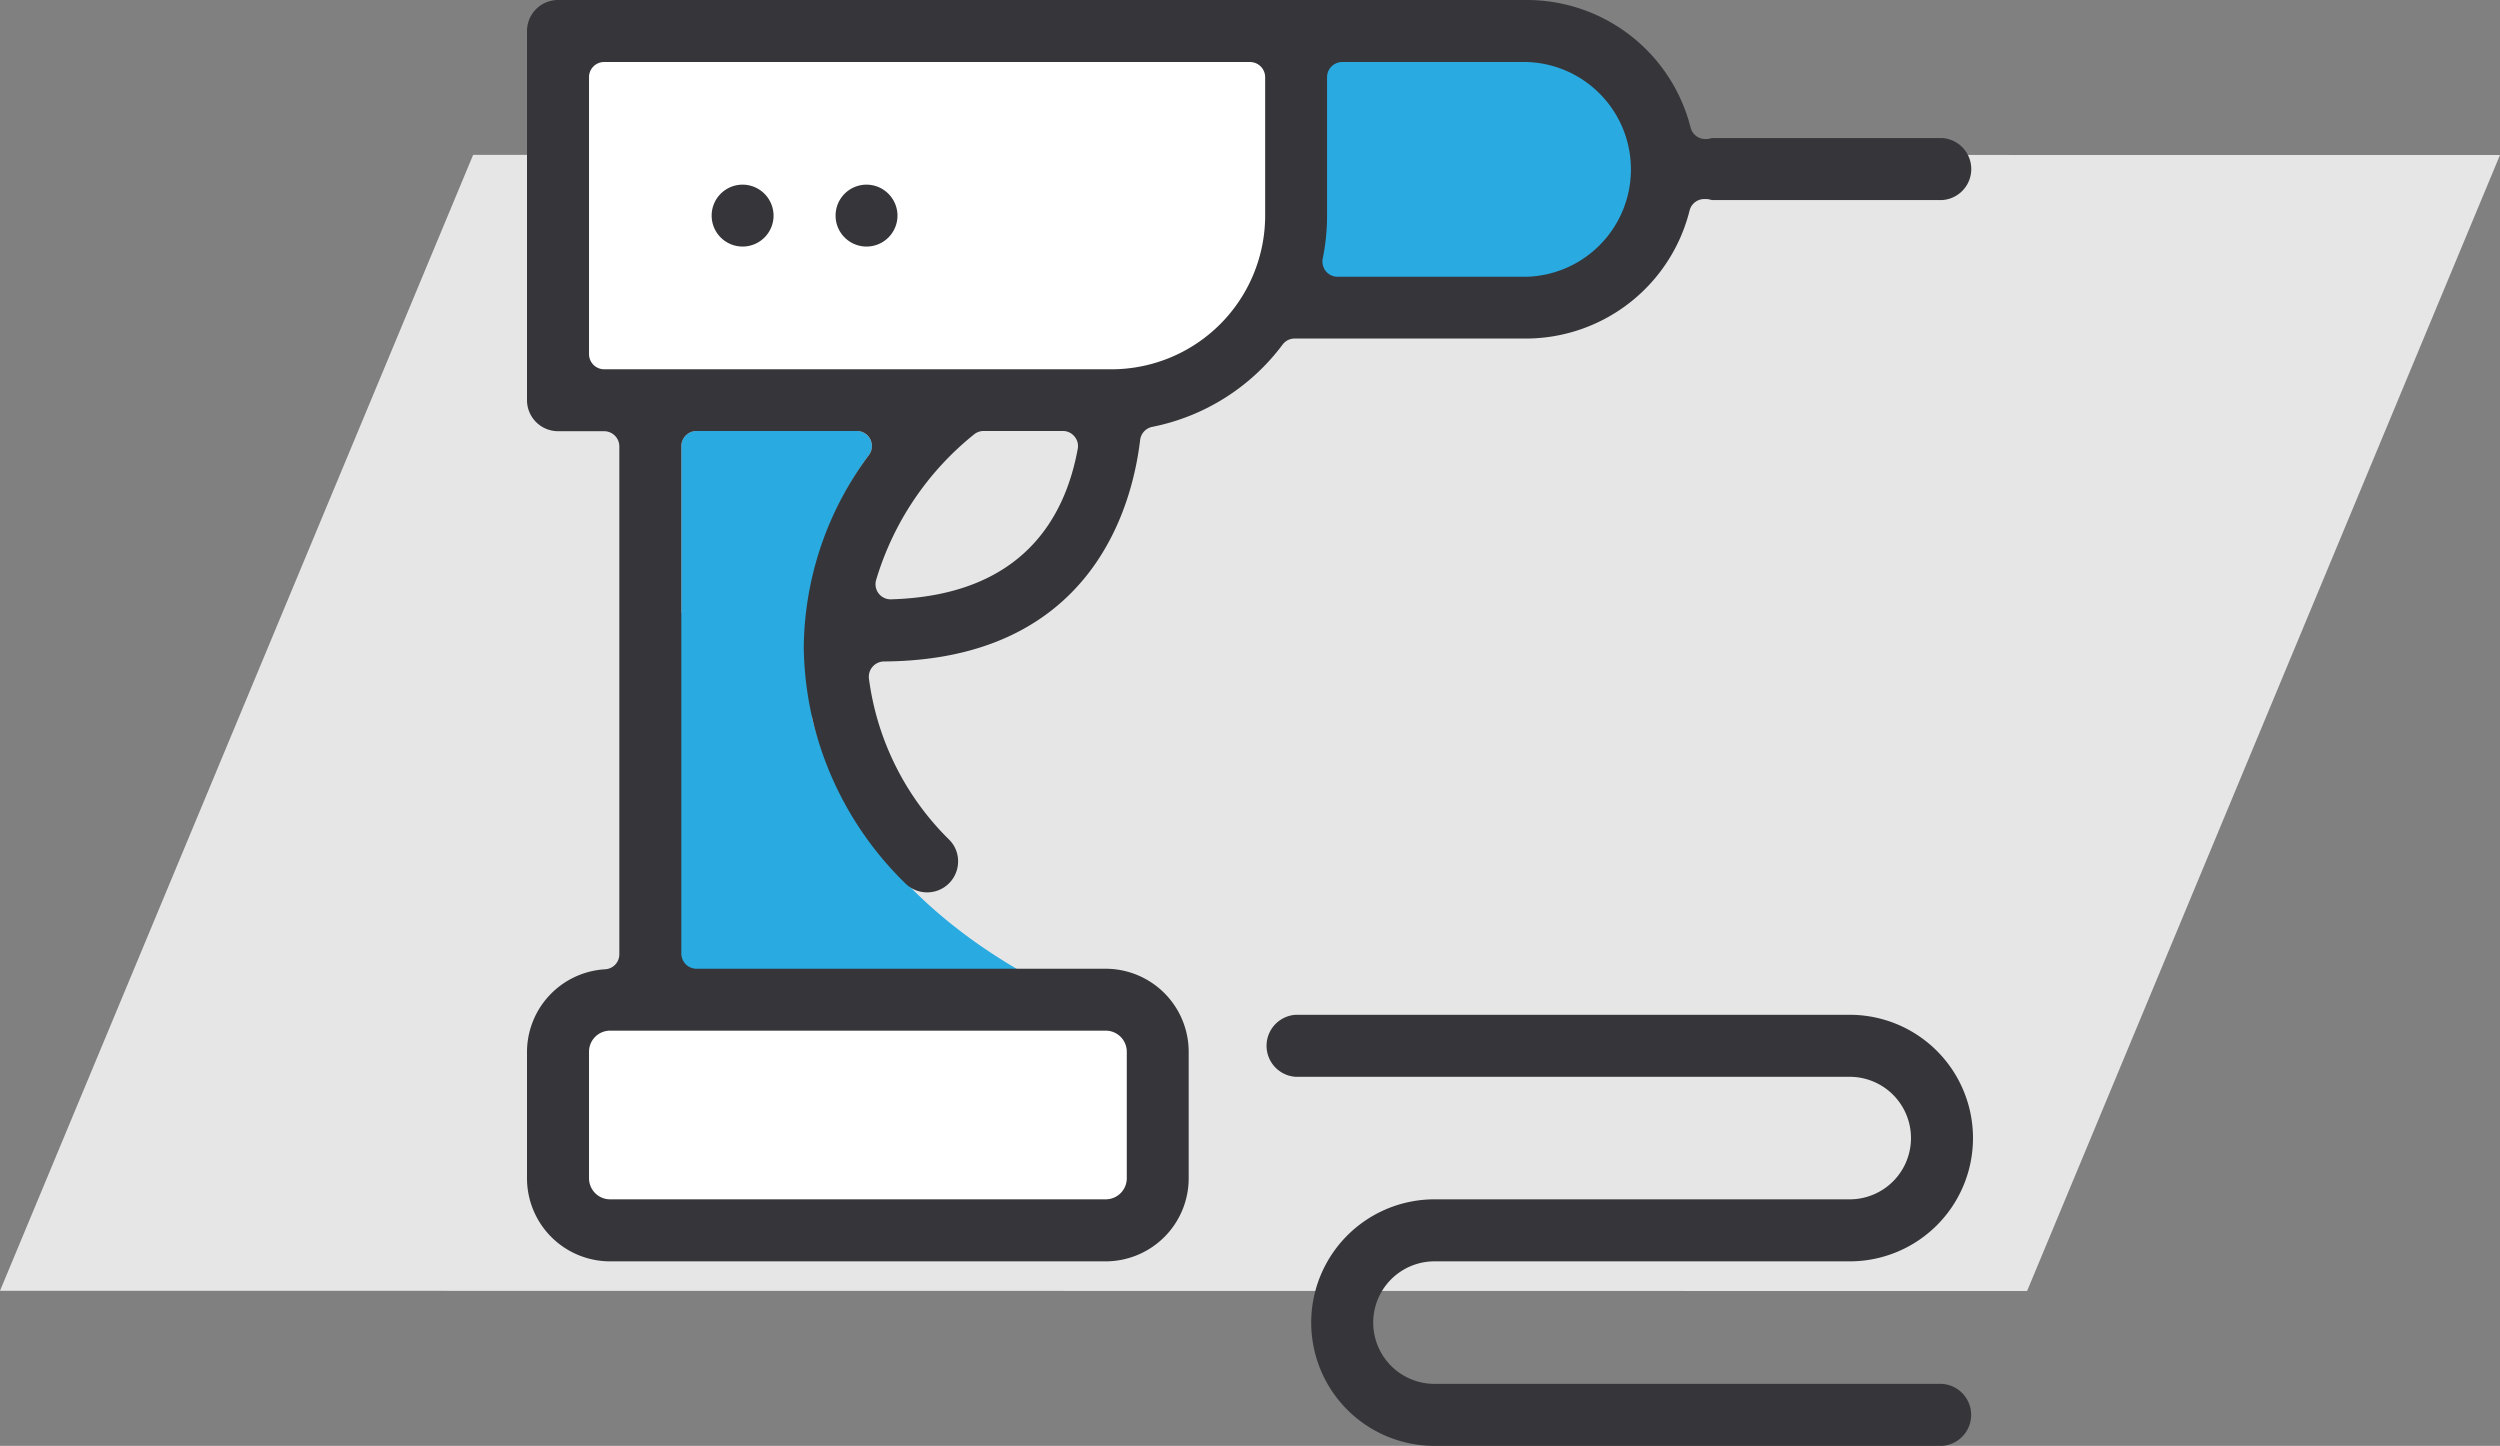
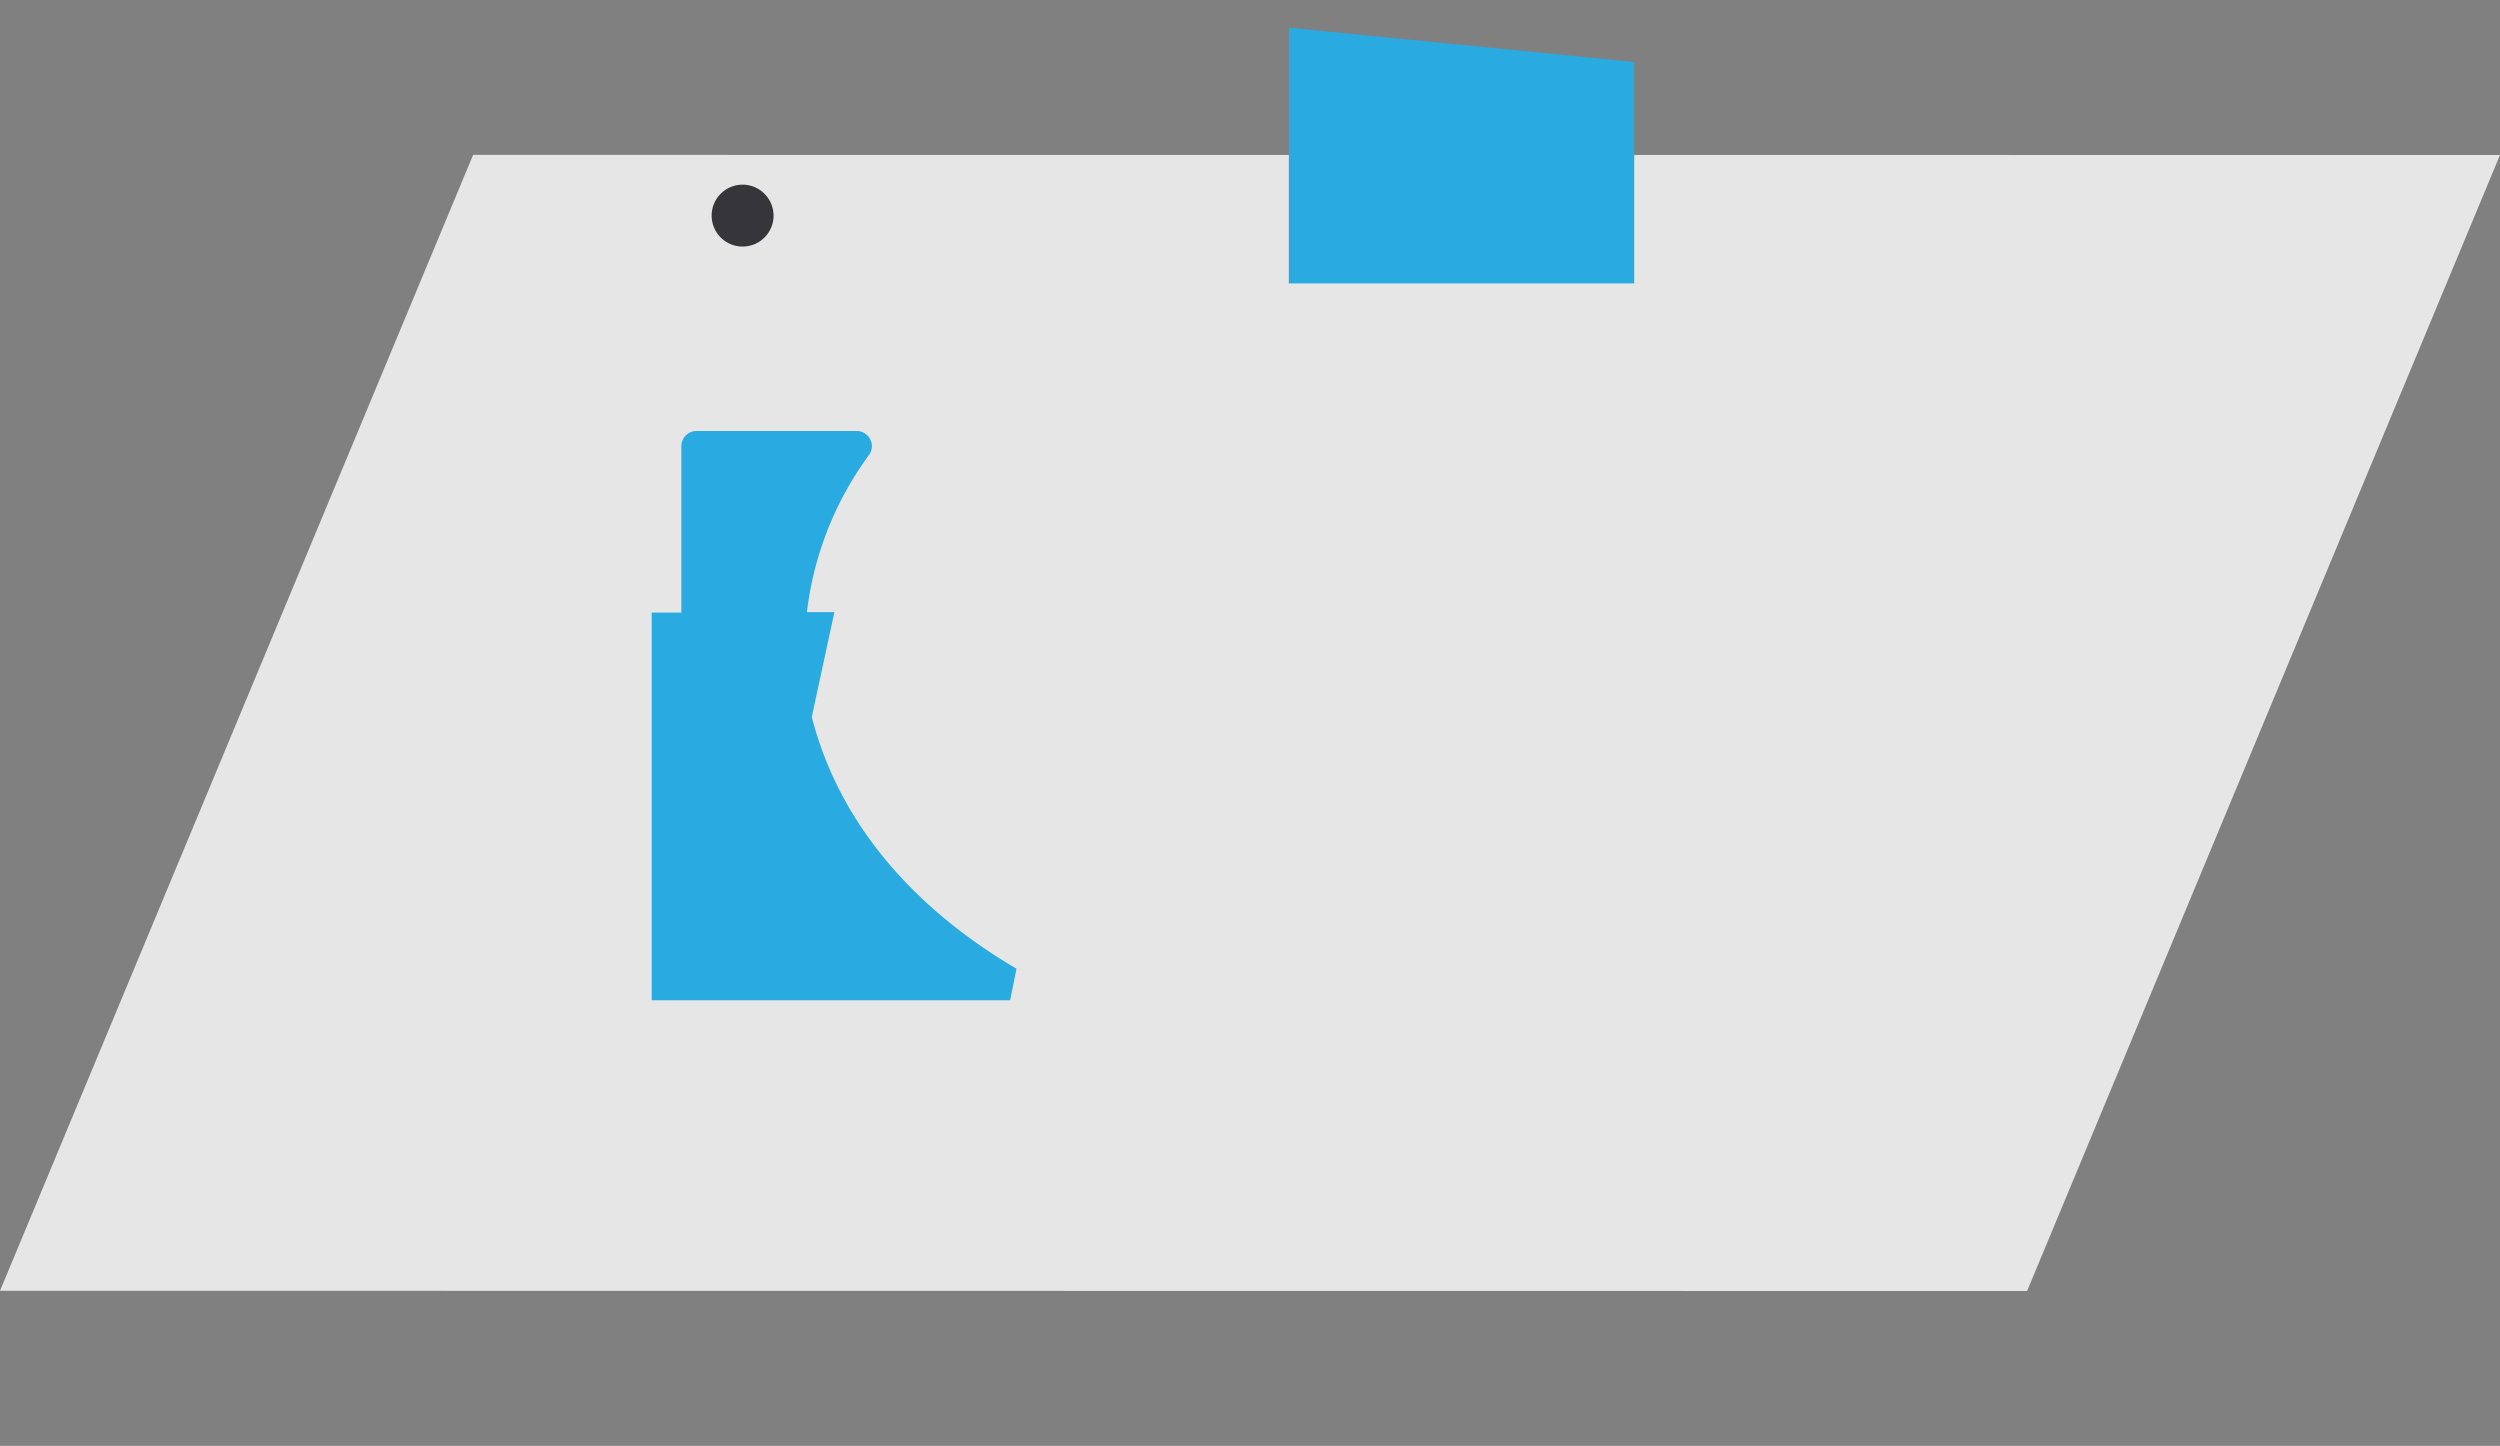
<svg xmlns="http://www.w3.org/2000/svg" viewBox="0 0 230.17 133.12">
  <rect x="0" y="0" width="230.17" height="133.12" fill="#808080" stroke="none" />
  <defs>
    <style>.cls-1{fill:#e6e6e6;}.cls-2{fill:#29abe2;}.cls-3{fill:#fff;}.cls-4{fill:#36363a;}</style>
  </defs>
  <g id="Layer_2" data-name="Layer 2">
    <g id="Layer_1-2" data-name="Layer 1">
      <polygon class="cls-1" points="43.56 14.26 0 118.84 186.63 118.86 230.17 14.27 43.56 14.26" />
      <path class="cls-2" d="M74.74,66l2.08-9.64H74.29A30.5,30.5,0,0,1,80,41.9a1.38,1.38,0,0,0,.12-1.45,1.4,1.4,0,0,0-1.24-.77H64.12a1.4,1.4,0,0,0-1.39,1.4V56.4H60V92.09H93l.59-2.9C83.75,83.41,77.15,75.45,74.74,66Z" />
-       <rect class="cls-3" x="53.04" y="92.09" width="52.66" height="20.04" />
-       <polygon class="cls-3" points="52.35 3.28 118.66 3.28 118.66 27.23 109.51 36.38 52.35 36.38 52.35 3.28" />
      <polygon class="cls-2" points="150.46 26.09 118.66 26.09 118.66 2.55 150.46 5.71 150.46 26.09" />
-       <path class="cls-4" d="M81.38,60.9c19.15-.13,22.87-14.31,23.59-20.39a1.4,1.4,0,0,1,1.12-1.21,19.79,19.79,0,0,0,12-7.58,1.37,1.37,0,0,1,1.11-.55h0l.19,0h21.1a15.56,15.56,0,0,0,15.07-11.8A1.39,1.39,0,0,1,157,18.33l.19,0a2.71,2.71,0,0,1,.41.09h21.2a2.86,2.86,0,0,0,0-5.71h-21.2a2.71,2.71,0,0,1-.41.09l-.19,0a1.39,1.39,0,0,1-1.35-1.06A15.56,15.56,0,0,0,140.57,0H51.38a2.86,2.86,0,0,0-2.86,2.85v34a2.86,2.86,0,0,0,2.86,2.85h4.24a1.4,1.4,0,0,1,1.4,1.4V87.85a1.38,1.38,0,0,1-1.31,1.39,7.64,7.64,0,0,0-7.19,7.59v11.66a7.65,7.65,0,0,0,7.65,7.64H101.8a7.65,7.65,0,0,0,7.64-7.64V96.83a7.65,7.65,0,0,0-7.64-7.64H64.12a1.4,1.4,0,0,1-1.39-1.4V41.08a1.4,1.4,0,0,1,1.39-1.4H78.9A1.39,1.39,0,0,1,80,41.9a30,30,0,0,0-6,17.72,30.9,30.9,0,0,0,9.33,21.69,2.85,2.85,0,0,0,4.88-2,2.79,2.79,0,0,0-.82-2A25.44,25.44,0,0,1,80,62.47a1.41,1.41,0,0,1,1.38-1.57Zm40.8-41.06V7.1a1.4,1.4,0,0,1,1.4-1.39h17a9.89,9.89,0,0,1,0,19.77H123.15a1.4,1.4,0,0,1-1.08-.51,1.42,1.42,0,0,1-.29-1.16A19.66,19.66,0,0,0,122.18,19.84ZM82,55.18h0a1.39,1.39,0,0,1-1.34-1.77,27.12,27.12,0,0,1,9-13.4,1.4,1.4,0,0,1,.89-.33h7.31a1.36,1.36,0,0,1,1.06.5,1.35,1.35,0,0,1,.31,1.12C98.11,47.45,94.31,54.84,82,55.18ZM101.8,94.89a1.94,1.94,0,0,1,1.94,1.94v11.66a1.94,1.94,0,0,1-1.94,1.93H56.17a1.94,1.94,0,0,1-1.94-1.93V96.83a1.94,1.94,0,0,1,1.94-1.94ZM55.62,34a1.4,1.4,0,0,1-1.39-1.4V7.1a1.39,1.39,0,0,1,1.39-1.39h59.46a1.4,1.4,0,0,1,1.4,1.39V19.84A14.16,14.16,0,0,1,102.34,34Z" />
      <path class="cls-4" d="M68.37,17a2.85,2.85,0,1,0,2.85,2.85A2.86,2.86,0,0,0,68.37,17Z" />
-       <path class="cls-4" d="M79.78,17a2.85,2.85,0,1,0,2.85,2.85A2.86,2.86,0,0,0,79.78,17Z" />
-       <path class="cls-4" d="M132.07,116.13H170.3a11.35,11.35,0,0,0,0-22.7h-51a2.86,2.86,0,0,0,0,5.71h51a5.64,5.64,0,0,1,0,11.28H132.07a11.35,11.35,0,1,0,0,22.7h46.72a2.86,2.86,0,0,0,0-5.71H132.07a5.64,5.64,0,1,1,0-11.28Z" />
    </g>
  </g>
</svg>